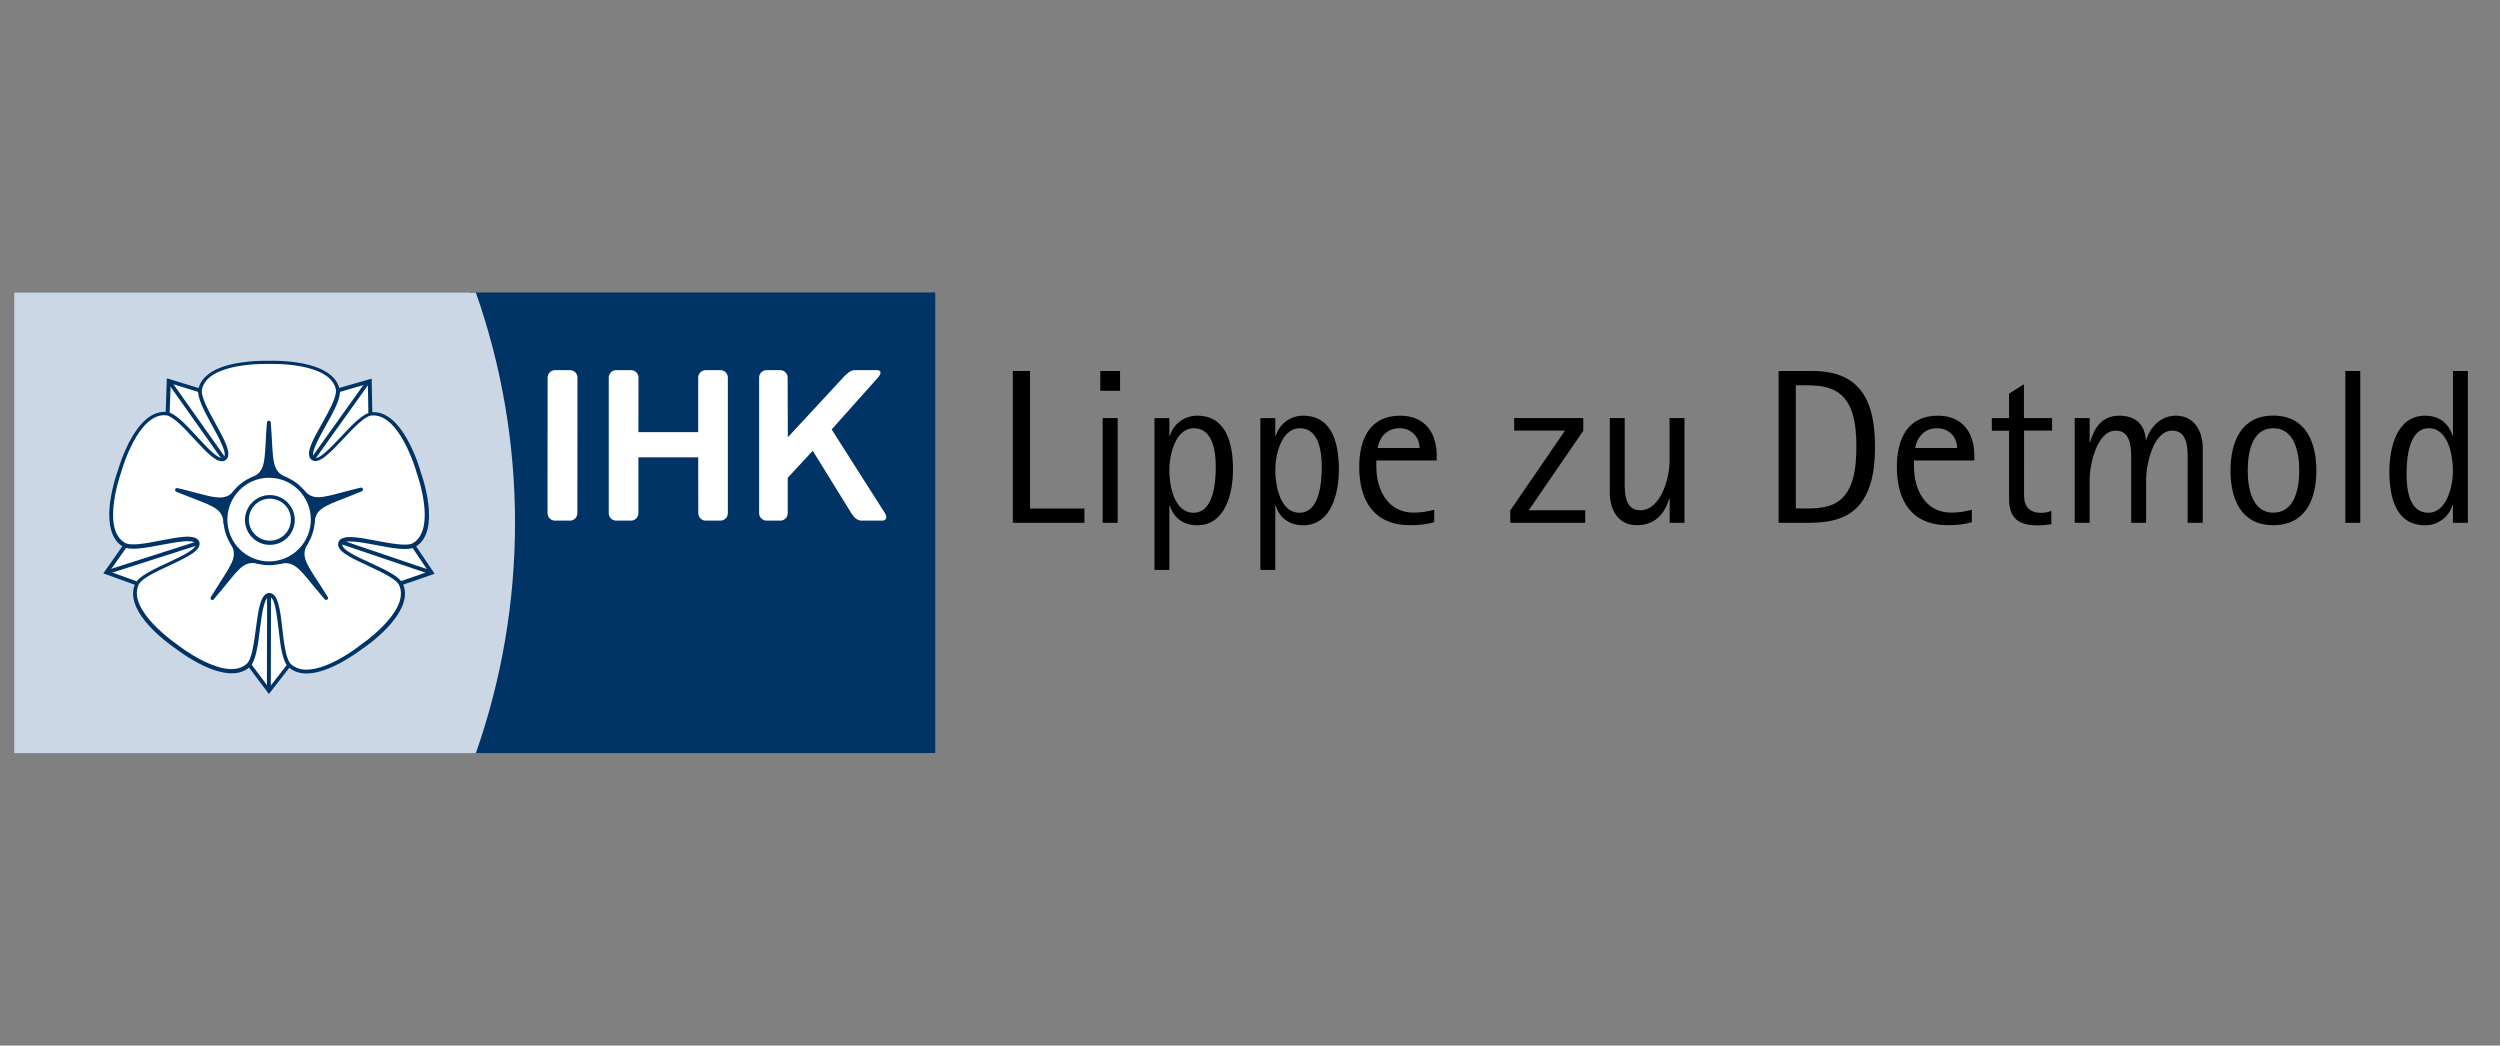
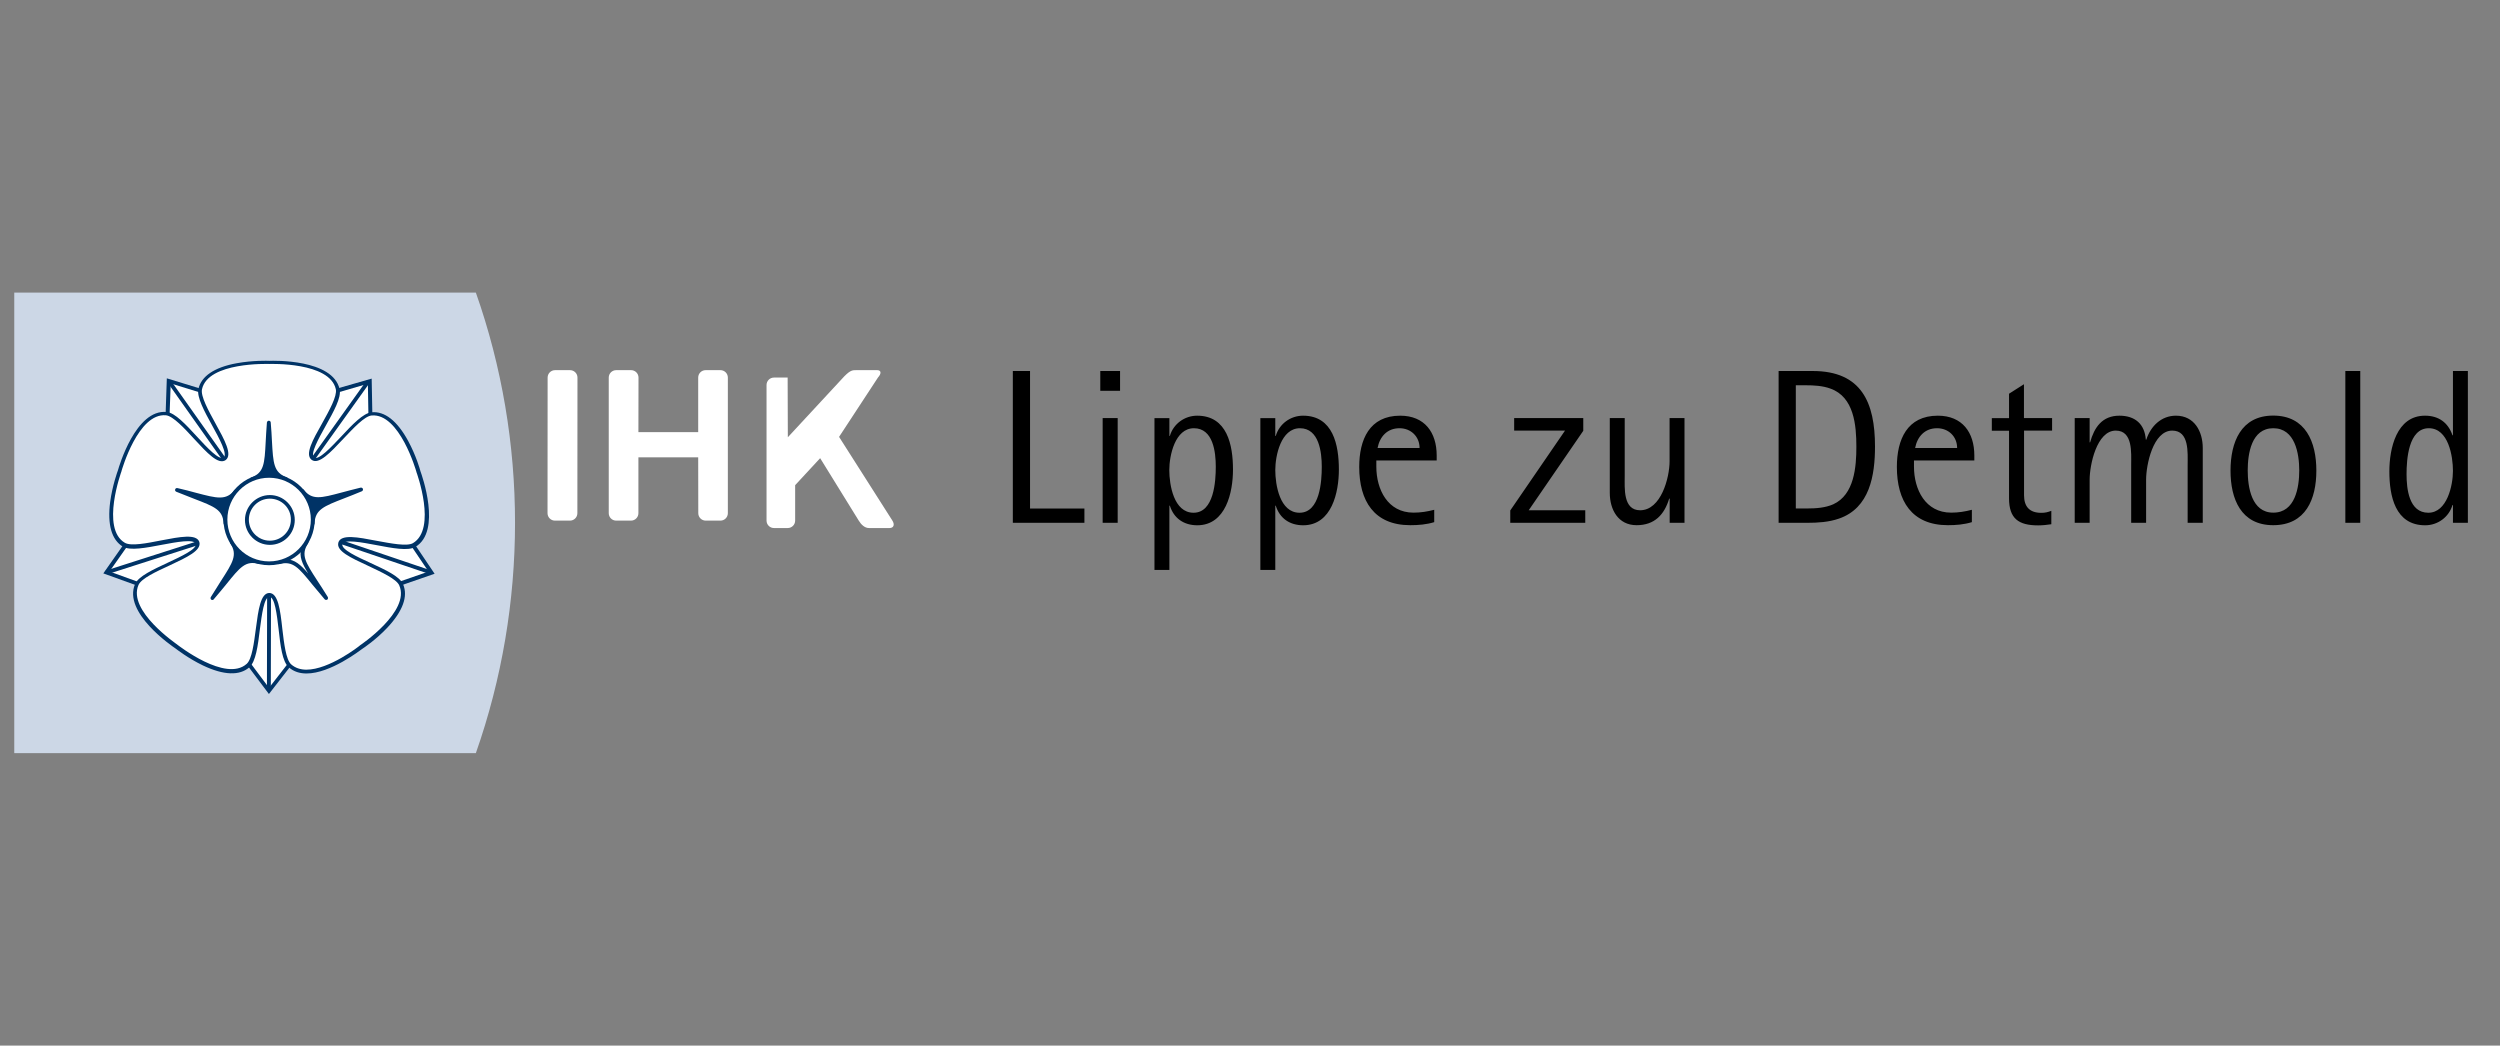
<svg xmlns="http://www.w3.org/2000/svg" xmlns:xlink="http://www.w3.org/1999/xlink" version="1.1" id="Ebene_1" x="0px" y="0px" viewBox="0 0 263 110" style="enable-background:new 0 0 263 110;" xml:space="preserve">
  <rect x="0" y="0" width="263" height="110" fill="#808080" stroke="none" />
  <style type="text/css">
	.st0{clip-path:url(#SVGID_2_);}
	.st1{fill-rule:evenodd;clip-rule:evenodd;fill:#003366;}
	.st2{fill-rule:evenodd;clip-rule:evenodd;fill:#FFFFFF;}
	.st3{fill-rule:evenodd;clip-rule:evenodd;fill:#CCD7E6;}
	.st4{fill:#FFFFFF;}
	.st5{fill:#003366;}
	.st6{fill:#0014A0;}
	.st7{fill:#646363;}
	.st8{fill:#F7A600;}
	.st9{fill:#D51317;}
	.st10{fill:#1573A3;}
	.st11{fill:#1DA5D1;}
	.st12{fill:#006FA9;}
	.st13{fill:#2B83C0;}
	.st14{fill:#2096D0;}
	.st15{fill:#1284BB;}
	.st16{fill:#1DACDA;}
	.st17{fill:#46B8EB;}
	.st18{fill:#0C7DB0;}
	.st19{fill:#234F94;}
	.st20{fill:#166EAA;}
	.st21{fill:#204785;}
	.st22{fill:#036CA4;}
	.st23{fill:#7A7B7A;}
	.st24{fill:#E50043;}
	.st25{fill:#425159;}
	.st26{fill:#2C373D;}
	.st27{fill:#A40235;}
</style>
  <g>
    <defs>
      <rect id="SVGID_1_" x="1.5" y="30.78" width="260" height="48.45" />
    </defs>
    <clipPath id="SVGID_2_">
      <use xlink:href="#SVGID_1_" style="overflow:visible;" />
    </clipPath>
    <g class="st0">
      <path d="M114.08,55v-1.5h-5.72V39.03h-1.81V55H114.08z M117.83,41.11v-2.08h-2.08v2.08H117.83z M117.58,55V43.98H116V55H117.58z     M129.71,49.4c0-2.57-0.6-5.67-3.77-5.67c-1.32,0-2.5,0.86-2.87,2.13h-0.05v-1.87h-1.57v15.97h1.57v-6.76h0.05    c0.42,1.34,1.48,2.06,2.89,2.06C128.97,55.25,129.71,51.78,129.71,49.4z M127.9,49.1c0,1.53-0.19,4.84-2.34,4.84    c-2.08,0-2.55-2.94-2.55-4.49c0-1.53,0.6-4.4,2.59-4.4C127.63,45.05,127.9,47.57,127.9,49.1z M140.85,49.4    c0-2.57-0.6-5.67-3.77-5.67c-1.32,0-2.5,0.86-2.87,2.13h-0.05v-1.87h-1.57v15.97h1.57v-6.76h0.05c0.42,1.34,1.48,2.06,2.89,2.06    C140.11,55.25,140.85,51.78,140.85,49.4z M139.05,49.1c0,1.53-0.19,4.84-2.34,4.84c-2.08,0-2.55-2.94-2.55-4.49    c0-1.53,0.6-4.4,2.59-4.4C138.77,45.05,139.05,47.57,139.05,49.1z M151.14,48.45v-0.53c0-2.43-1.27-4.19-3.84-4.19    c-3.24,0-4.31,2.52-4.31,5.39c0,3.56,1.55,6.13,5.37,6.13c0.86,0,1.71-0.07,2.52-0.32v-1.3c-0.74,0.19-1.41,0.3-2.18,0.3    c-2.71,0-3.91-2.43-3.91-4.84v-0.65H151.14z M149.34,47.13h-4.42c0.23-1.2,1.02-2.08,2.31-2.08    C148.43,45.05,149.34,45.93,149.34,47.13z M166.77,55v-1.32h-5.95l5.74-8.36v-1.34h-7.27v1.32h5.35l-5.76,8.4V55H166.77z     M177.21,55V43.98h-1.57v4.54c0,1.74-0.9,5.16-3.1,5.16c-1.81,0-1.62-2.34-1.62-3.59v-6.11h-1.57v7.87c0,1.76,0.88,3.4,2.82,3.4    c1.9,0,2.92-1.11,3.43-2.8h0.05V55H177.21z M197.25,46.97c0-4.61-1.41-7.94-6.55-7.94h-3.59V55h3.01c1.11,0,2.27-0.07,3.33-0.44    C196.7,53.45,197.25,50,197.25,46.97z M195.29,46.99c0,2.11-0.21,5.05-2.43,6.06c-0.83,0.37-1.81,0.44-2.71,0.44h-1.23V40.53h1.02    c0.88,0,1.81,0.05,2.62,0.35C195.05,41.76,195.29,44.75,195.29,46.99z M207.7,48.45v-0.53c0-2.43-1.27-4.19-3.84-4.19    c-3.24,0-4.31,2.52-4.31,5.39c0,3.56,1.55,6.13,5.37,6.13c0.86,0,1.71-0.07,2.52-0.32v-1.3c-0.74,0.19-1.41,0.3-2.18,0.3    c-2.71,0-3.91-2.43-3.91-4.84v-0.65H207.7z M205.89,47.13h-4.42c0.23-1.2,1.02-2.08,2.31-2.08    C204.99,45.05,205.89,45.93,205.89,47.13z M215.88,45.3v-1.32h-2.96v-3.56l-1.57,1v2.57h-1.81v1.32h1.81v7.11    c0,2.13,1,2.85,3.06,2.85c0.46,0,0.93-0.05,1.39-0.12v-1.41c-0.39,0.14-0.62,0.21-1.06,0.21c-1.25,0-1.81-0.67-1.81-1.85V45.3    H215.88z M231.73,55v-7.87c0-1.74-0.88-3.4-2.82-3.4c-1.55,0-2.66,1.11-3.12,2.52h-0.05c-0.12-1.64-1.13-2.52-2.78-2.52    c-1.81,0-2.64,1.23-3.08,2.8h-0.05v-2.55h-1.57V55h1.57v-4.54c0-1.53,0.74-5.16,2.75-5.16c1.81,0,1.62,2.34,1.62,3.59V55h1.57    v-4.54c0-1.53,0.72-5.16,2.75-5.16c1.81,0,1.62,2.34,1.62,3.59V55H231.73z M243.68,49.51c0-2.99-1.11-5.79-4.54-5.79    c-3.4,0-4.49,2.82-4.49,5.79c0,2.96,1.09,5.74,4.49,5.74C242.57,55.25,243.68,52.5,243.68,49.51z M241.88,49.49    c0,1.78-0.42,4.44-2.73,4.44c-2.29,0-2.69-2.69-2.69-4.44c0-1.76,0.39-4.44,2.69-4.44C241.44,45.05,241.88,47.71,241.88,49.49z     M248.3,55V39.03h-1.57V55H248.3z M259.62,55V39.03h-1.57v6.76H258c-0.46-1.34-1.46-2.06-2.89-2.06c-3.01,0-3.75,3.47-3.75,5.86    c0,2.57,0.6,5.67,3.77,5.67c1.32,0,2.5-0.86,2.87-2.13h0.05V55H259.62z M258.05,49.54c0,1.53-0.62,4.4-2.59,4.4    c-2.04,0-2.29-2.52-2.29-4.05s0.19-4.84,2.34-4.84C257.58,45.05,258.05,47.99,258.05,49.54z" />
-       <path class="st1" d="M97.85,79.22l-48.48,0c5.47-15.6,5.49-32.83,0-48.45l49.02,0v48.45" />
-       <path class="st2" d="M92.36,39.72c0.39-0.43,0.35-0.78-0.08-0.78h-2.12c-0.43,0-0.65-0.05-1.34,0.65L82.88,46l-0.02-6.28    c0-0.43-0.35-0.78-0.78-0.78h-1.44c-0.43,0-0.78,0.35-0.78,0.78l0,14.27c0,0.43,0.35,0.78,0.78,0.78h1.45    c0.43,0,0.78-0.35,0.78-0.78l0-3.73l2.63-2.84l4.06,6.57c0.26,0.43,0.64,0.78,1.07,0.78h2.17c0.43,0,0.57-0.35,0.3-0.78    l-5.61-8.81L92.36,39.72z" />
+       <path class="st2" d="M92.36,39.72c0.39-0.43,0.35-0.78-0.08-0.78h-2.12c-0.43,0-0.65-0.05-1.34,0.65L82.88,46l-0.02-6.28    h-1.44c-0.43,0-0.78,0.35-0.78,0.78l0,14.27c0,0.43,0.35,0.78,0.78,0.78h1.45    c0.43,0,0.78-0.35,0.78-0.78l0-3.73l2.63-2.84l4.06,6.57c0.26,0.43,0.64,0.78,1.07,0.78h2.17c0.43,0,0.57-0.35,0.3-0.78    l-5.61-8.81L92.36,39.72z" />
      <path class="st2" d="M57.6,53.99c0,0.43,0.35,0.78,0.78,0.78h1.58c0.43,0,0.78-0.35,0.78-0.78l0.01-14.27    c0-0.43-0.35-0.78-0.78-0.78h-1.58c-0.43,0-0.78,0.35-0.78,0.78L57.6,53.99z" />
      <path class="st2" d="M73.45,39.72c0-0.43,0.35-0.78,0.78-0.78h1.56c0.43,0,0.78,0.35,0.78,0.78l0,14.27    c0,0.43-0.35,0.78-0.78,0.78h-1.55c-0.43,0-0.78-0.35-0.78-0.78l-0.01-5.88h-6.29l0,5.88c0,0.43-0.35,0.78-0.78,0.78h-1.56    c-0.43,0-0.78-0.35-0.78-0.78l0-14.27c0-0.43,0.35-0.78,0.78-0.78h1.57c0.43,0,0.78,0.35,0.78,0.78l-0.01,5.74h6.29L73.45,39.72z" />
      <path class="st3" d="M50.06,30.78l-48.56,0v48.45l48.56,0C55.55,63.62,55.56,46.39,50.06,30.78z" />
      <path class="st4" d="M42.63,56.15l2.78,4.1l-4.62,1.59l-6.76-3.17l1.26-3.87L42.63,56.15z" />
      <path class="st5" d="M40.8,62.06l-7.01-3.26l1.38-4.23l7.59,1.39l2.96,4.4L40.8,62.06z M34.28,58.58l6.53,3.03l4.27-1.48    l-2.57-3.81l-7.09-1.3L34.28,58.58z" />
      <path class="st4" d="M34.14,41.45l4.76-1.36l0.08,4.87l-5.09,5.48l-3.29-2.39L34.14,41.45z" />
      <path class="st5" d="M33.92,50.72l-3.58-2.61l3.67-6.82l5.09-1.46l0.1,5.23L33.92,50.72z M30.86,47.98l3.01,2.2l4.91-5.28    l-0.08-4.53l-4.4,1.28L30.86,47.98z" />
      <path class="st4" d="M17.59,45.01l0.16-4.94l4.65,1.43l3.63,6.53l-3.29,2.39L17.59,45.01z" />
      <path class="st5" d="M22.71,50.71l-5.34-5.61l0.18-5.3l4.99,1.53l3.75,6.77L22.71,50.71z M17.79,44.95l4.98,5.22l3.01-2.18    l-3.5-6.32l-4.32-1.33L17.79,44.95z" />
      <path class="st4" d="M15.84,61.91l-4.63-1.69l2.78-4l7.33-1.44l1.24,3.89L15.84,61.91z" />
      <path class="st5" d="M15.85,62.12l-4.98-1.8l3-4.28l7.58-1.49l1.36,4.23L15.85,62.12z M11.52,60.12l4.32,1.57l6.5-3.12l-1.15-3.54    l-7.07,1.39L11.52,60.12z" />
      <path class="st4" d="M31.32,68.78l-3.03,3.9l-2.93-3.9l0.9-7.41h4.08L31.32,68.78z" />
      <path class="st5" d="M28.29,73.01l-3.14-4.18l0.93-7.69h4.44l1.03,7.68L28.29,73.01z M25.58,68.73l2.72,3.63l2.82-3.63l-0.97-7.15    h-3.72L25.58,68.73z" />
      <path class="st4" d="M35.81,57.14c-0.41,1.36,5.71,2.79,6.4,4.36c1.26,2.9-4.22,6.56-4.22,6.56s-5.12,4.07-7.48,1.97    c-1.28-1.15-0.75-7.41-2.18-7.45c-1.42,0.03-0.95,6.3-2.23,7.45c-2.37,2.1-7.53-2-7.53-2s-5.43-3.63-4.17-6.53    c0.69-1.57,6.81-3,6.4-4.36c-0.47-1.35-6.29,1.05-7.76,0.18c-2.73-1.61-0.43-7.79-0.43-7.79s1.75-6.3,4.91-5.99    c1.7,0.16,4.96,5.56,6.12,4.76c1.13-0.87-2.93-5.66-2.57-7.33c0.69-3.1,7.27-2.82,7.27-2.82s6.53-0.28,7.2,2.82    c0.38,1.67-3.75,6.45-2.62,7.3c1.18,0.82,4.47-4.54,6.17-4.71c3.14-0.31,4.93,6.05,4.93,6.05s2.28,6.13-0.46,7.74    C42.09,58.19,36.28,55.79,35.81,57.14z" />
      <path class="st5" d="M32.25,70.85c-0.7,0-1.34-0.18-1.88-0.66c-0.67-0.59-0.87-2.25-1.06-3.99c-0.18-1.51-0.39-3.4-0.97-3.41    c-0.57,0.02-0.8,1.9-1,3.41c-0.21,1.74-0.43,3.4-1.1,3.99c-1.03,0.92-2.72,0.85-4.88-0.18c-1.55-0.74-2.8-1.72-2.91-1.8    c-0.31-0.21-5.55-3.77-4.24-6.77c0.36-0.82,1.87-1.51,3.45-2.25c1.37-0.64,3.09-1.43,2.93-1.98c-0.18-0.54-2.05-0.18-3.55,0.1    c-1.72,0.33-3.36,0.64-4.11,0.2c-1.19-0.71-1.65-2.33-1.34-4.71c0.23-1.71,0.77-3.2,0.82-3.33c0.1-0.36,1.87-6.45,5.12-6.13    c0.88,0.08,2.01,1.31,3.21,2.61c1.03,1.12,2.31,2.51,2.78,2.18c0.46-0.34-0.46-2.02-1.19-3.35c-0.85-1.54-1.64-3-1.46-3.85    c0.29-1.35,1.7-2.3,4.04-2.72c1.69-0.31,3.27-0.26,3.42-0.25c0.38-0.02,6.69-0.21,7.4,2.99c0.2,0.87-0.62,2.33-1.47,3.85    c-0.74,1.33-1.67,2.99-1.21,3.33c0.46,0.33,1.77-1.07,2.82-2.18c1.19-1.28,2.34-2.49,3.22-2.58c1.38-0.13,2.7,0.9,3.85,3.02    c0.82,1.51,1.26,3.03,1.29,3.18c0.13,0.36,2.28,6.32-0.54,7.97c-0.77,0.44-2.39,0.13-4.12-0.2c-1.49-0.28-3.36-0.64-3.55-0.1    c-0.15,0.56,1.55,1.34,2.93,1.97c1.6,0.74,3.11,1.43,3.45,2.25c0.56,1.26-0.03,2.85-1.67,4.59c-1.18,1.25-2.49,2.13-2.62,2.21    C37.88,68.42,34.76,70.85,32.25,70.85z M28.33,62.38c0.93,0.02,1.15,1.76,1.37,3.77c0.18,1.53,0.38,3.25,0.93,3.74    c0.44,0.39,1,0.56,1.6,0.56c2.41,0,5.58-2.49,5.61-2.53l0.02-0.02c0.05-0.03,5.34-3.59,4.14-6.32c-0.29-0.67-1.87-1.39-3.26-2.05    c-1.83-0.85-3.42-1.57-3.14-2.46v-0.02c0.31-0.87,2.03-0.54,4.01-0.16c1.51,0.28,3.21,0.61,3.83,0.25    c2.55-1.51,0.39-7.43,0.36-7.5v-0.02c-0.02-0.07-1.77-6.18-4.71-5.91c-0.74,0.07-1.91,1.33-2.96,2.44    c-1.39,1.48-2.59,2.76-3.34,2.23c-0.75-0.57,0.11-2.1,1.1-3.85c0.75-1.35,1.59-2.85,1.44-3.58c-0.64-2.89-6.94-2.66-6.99-2.66    h-0.02h-0.02c-0.07,0-6.42-0.23-7.05,2.66c-0.16,0.72,0.67,2.23,1.41,3.58c0.98,1.77,1.82,3.31,1.08,3.87    c-0.77,0.54-1.95-0.75-3.32-2.23c-1.03-1.13-2.21-2.39-2.95-2.48c-2.95-0.28-4.66,5.79-4.68,5.84v0.02    c-0.02,0.07-2.21,6.05,0.34,7.55c0.64,0.38,2.32,0.05,3.83-0.25c1.98-0.38,3.7-0.71,4.01,0.16c0.26,0.9-1.31,1.62-3.14,2.48    c-1.39,0.64-2.96,1.36-3.26,2.05c-1.18,2.72,4.04,6.23,4.09,6.28l0.02,0.02c0.05,0.03,5.06,3.97,7.27,2    c0.56-0.49,0.77-2.21,0.97-3.72C27.18,64.14,27.41,62.4,28.33,62.38z" />
      <path class="st5" d="M30.09,50.41c-1.85-0.69-1.49-2.25-1.8-5.95c-0.31,3.71,0.08,5.27-1.78,5.95H30.09z" />
      <path class="st5" d="M30.09,50.62h-3.58c-0.1,0-0.18-0.07-0.2-0.16c-0.02-0.1,0.03-0.2,0.13-0.23c1.34-0.51,1.39-1.44,1.51-3.74    c0.03-0.59,0.07-1.28,0.13-2.05c0.02-0.1,0.1-0.18,0.2-0.18c0.1,0,0.2,0.08,0.2,0.18c0.07,0.75,0.1,1.41,0.13,1.98    c0.13,2.33,0.18,3.28,1.54,3.79c0.1,0.03,0.15,0.13,0.13,0.23C30.26,50.54,30.19,50.62,30.09,50.62z M27.33,50.21h1.95    c-0.69-0.52-0.88-1.33-0.98-2.56C28.21,48.88,28.02,49.69,27.33,50.21z" />
      <path class="st5" d="M24.82,51.64c-1.23,1.56-2.59,0.72-6.2-0.13c3.42,1.44,5.01,1.56,5.11,3.53L24.82,51.64z" />
      <path class="st5" d="M23.73,55.27c-0.02,0-0.02,0-0.03,0c-0.1-0.02-0.16-0.1-0.18-0.2c-0.07-1.44-0.95-1.77-3.08-2.59    c-0.56-0.21-1.19-0.46-1.9-0.75c-0.1-0.05-0.15-0.15-0.11-0.25c0.03-0.1,0.13-0.16,0.25-0.13c0.74,0.16,1.36,0.34,1.93,0.49    c2.24,0.59,3.18,0.84,4.08-0.3c0.07-0.08,0.16-0.1,0.26-0.05c0.08,0.05,0.13,0.15,0.1,0.25l-1.11,3.41    C23.89,55.2,23.81,55.27,23.73,55.27z M21.66,52.51c1.13,0.48,1.83,0.9,2.13,1.71l0.61-1.85C23.68,52.85,22.86,52.79,21.66,52.51z    " />
      <path class="st5" d="M24.37,57.04c1.1,1.66-0.11,2.69-2.03,5.87c2.44-2.82,3.03-4.3,4.93-3.77L24.37,57.04z" />
      <path class="st5" d="M22.34,63.12c-0.05,0-0.08-0.02-0.11-0.03c-0.08-0.07-0.11-0.18-0.05-0.28c0.39-0.64,0.74-1.2,1.06-1.69    c1.26-1.95,1.78-2.76,0.98-3.97c-0.05-0.08-0.05-0.2,0.03-0.26c0.07-0.07,0.18-0.08,0.26-0.02l2.9,2.1    c0.08,0.07,0.11,0.16,0.07,0.25c-0.05,0.08-0.15,0.13-0.25,0.11c-1.39-0.39-1.98,0.34-3.42,2.13c-0.38,0.46-0.8,0.98-1.31,1.57    C22.45,63.11,22.38,63.12,22.34,63.12z M24.91,57.69c0.25,0.84-0.07,1.59-0.7,2.64c0.8-0.94,1.42-1.48,2.28-1.49L24.91,57.69z" />
-       <path class="st5" d="M29.36,59.15c1.9-0.53,2.52,0.93,4.94,3.76c-1.92-3.18-3.14-4.22-2.05-5.86L29.36,59.15z" />
      <path class="st5" d="M34.3,63.11c-0.07,0-0.11-0.02-0.15-0.07c-0.49-0.57-0.9-1.08-1.28-1.53c-1.46-1.8-2.06-2.54-3.47-2.17    c-0.1,0.03-0.2-0.02-0.25-0.11c-0.05-0.08-0.02-0.2,0.07-0.25l2.9-2.1c0.08-0.07,0.2-0.05,0.26,0.02    c0.07,0.07,0.08,0.18,0.03,0.26c-0.79,1.2-0.28,2,0.97,3.92c0.33,0.49,0.69,1.07,1.1,1.72c0.05,0.1,0.03,0.21-0.05,0.28    C34.38,63.11,34.33,63.11,34.3,63.11z M30.13,58.84c0.87,0.02,1.49,0.56,2.29,1.49c-0.64-1.05-0.97-1.8-0.72-2.64L30.13,58.84z" />
      <path class="st5" d="M32.89,55.05c0.08-1.98,1.67-2.1,5.09-3.56c-3.62,0.84-4.96,1.71-6.2,0.15L32.89,55.05z" />
      <path class="st5" d="M32.89,55.27c-0.08,0-0.16-0.05-0.2-0.15l-1.11-3.41c-0.03-0.1,0.02-0.2,0.1-0.25    c0.08-0.05,0.2-0.02,0.26,0.05c0.9,1.13,1.8,0.89,4.01,0.3c0.57-0.15,1.23-0.33,1.98-0.51c0.1-0.02,0.21,0.03,0.25,0.13    c0.03,0.1-0.02,0.21-0.11,0.25c-0.69,0.3-1.31,0.52-1.85,0.74c-2.16,0.84-3.06,1.18-3.13,2.64c0,0.1-0.08,0.18-0.18,0.2    C32.91,55.27,32.89,55.27,32.89,55.27z M32.24,52.36l0.61,1.85c0.29-0.82,0.98-1.25,2.11-1.72    C33.76,52.77,32.94,52.85,32.24,52.36z" />
      <path class="st4" d="M23.71,54.66c0-2.54,2.06-4.61,4.6-4.61c2.54,0,4.6,2.07,4.6,4.61c0,2.54-2.06,4.61-4.6,4.61    C25.77,59.27,23.71,57.2,23.71,54.66z" />
      <path class="st5" d="M28.49,72.68h-0.41l0.02-9.92h0.41L28.49,72.68z M11.25,60.42l-0.13-0.39l9.61-3.08l0.13,0.39L11.25,60.42z     M45.15,60.38l-9.3-3.15l0.13-0.39l9.3,3.15L45.15,60.38z M28.31,59.46c-2.65,0-4.8-2.17-4.8-4.81c0-2.66,2.16-4.81,4.8-4.81    c2.64,0,4.8,2.17,4.8,4.81C33.11,57.32,30.94,59.46,28.31,59.46z M28.31,50.26c-2.42,0-4.39,1.97-4.39,4.4s1.96,4.4,4.39,4.4    c2.42,0,4.39-1.97,4.39-4.4S30.73,50.26,28.31,50.26z M28.39,57.32c-1.44,0-2.62-1.18-2.62-2.62s1.18-2.62,2.62-2.62    c1.44,0,2.62,1.18,2.62,2.62S29.85,57.32,28.39,57.32z M28.39,52.46c-1.23,0-2.21,1-2.21,2.21c0,1.23,1,2.21,2.21,2.21    c1.23,0,2.21-1,2.21-2.21C30.62,53.46,29.62,52.46,28.39,52.46z M23.37,48.36l-5.78-8.17l0.33-0.23l5.78,8.17L23.37,48.36z     M33.11,48.36l-0.33-0.23l5.78-8.09l0.33,0.23L33.11,48.36z" />
    </g>
  </g>
</svg>